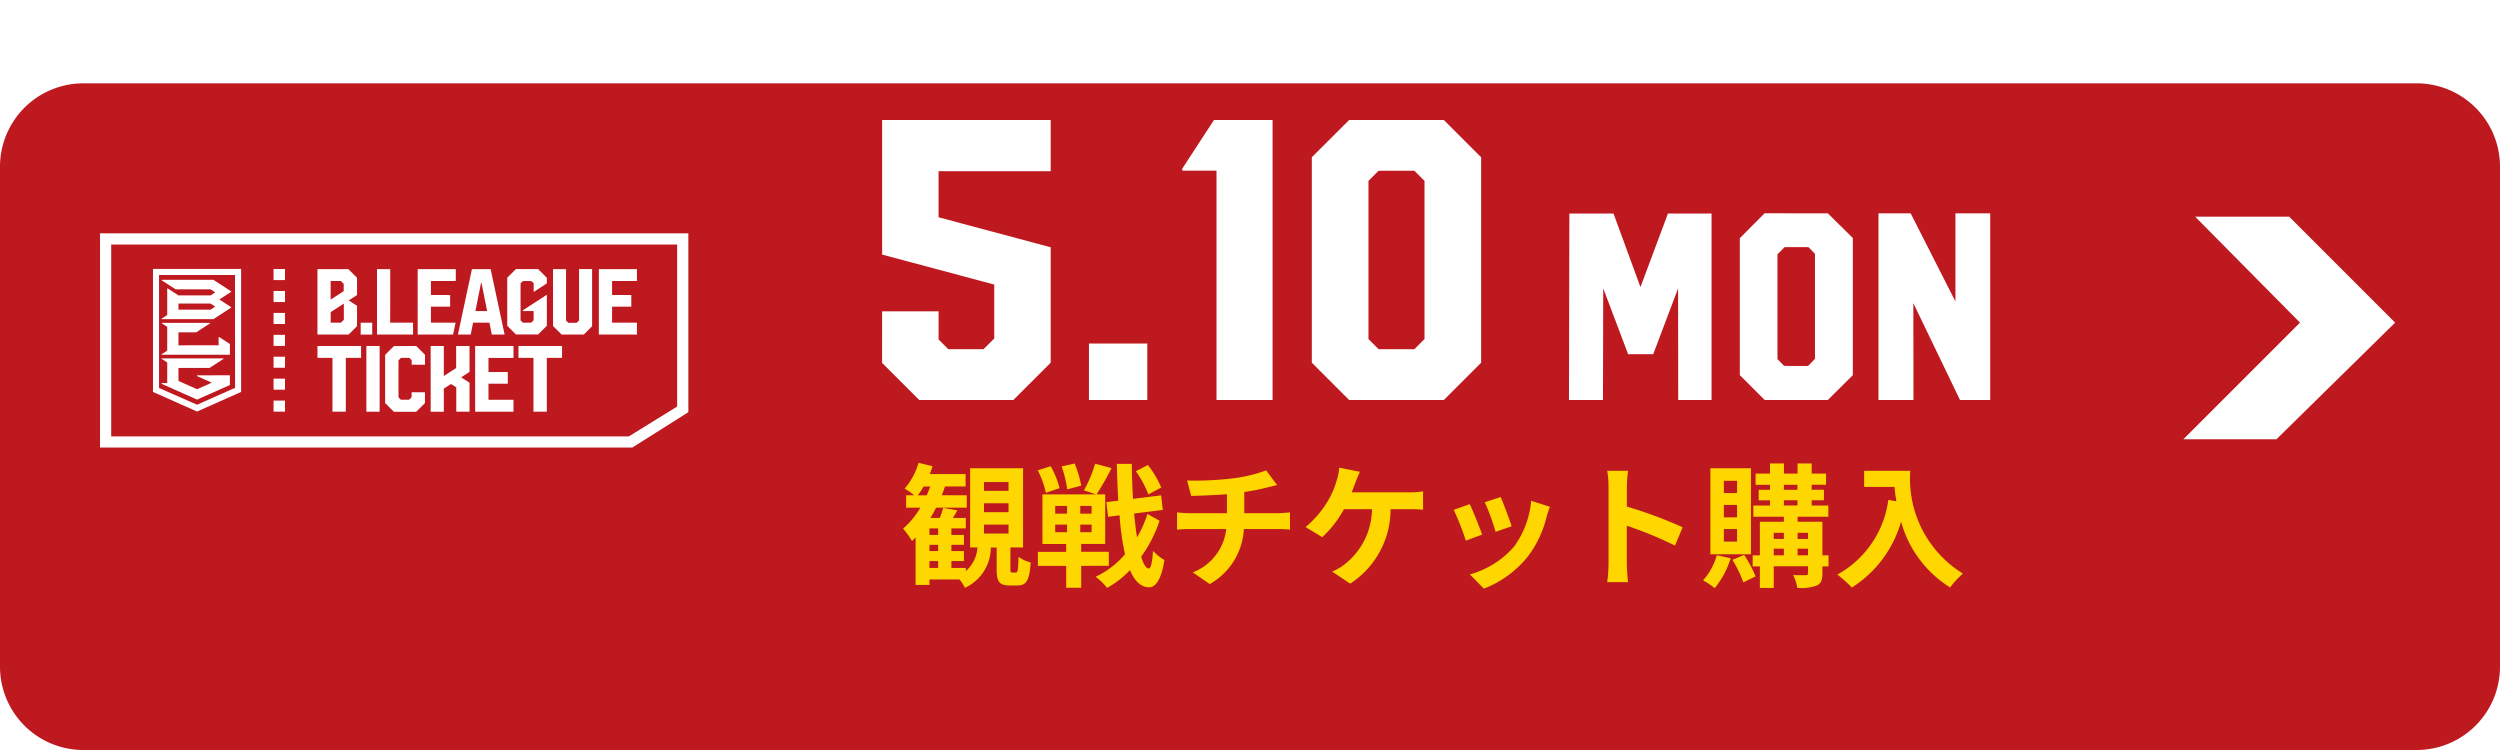
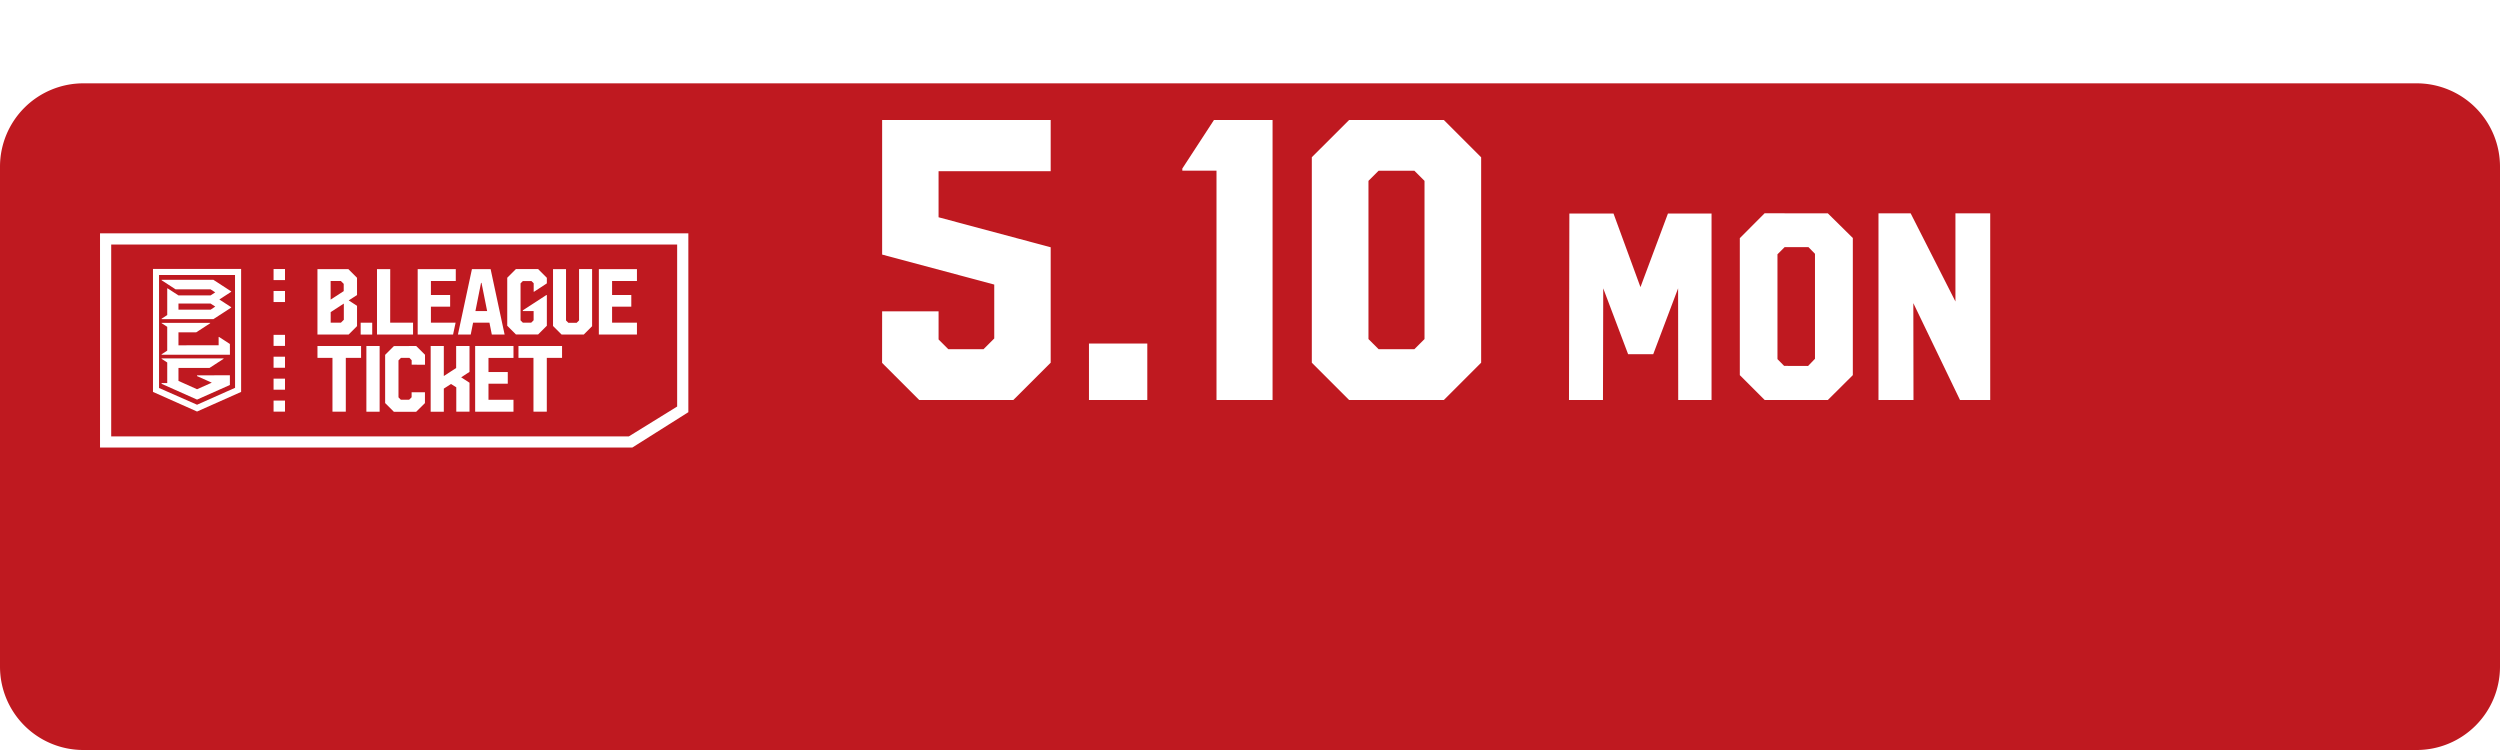
<svg xmlns="http://www.w3.org/2000/svg" width="150" height="45" viewBox="0 0 150 45">
  <defs>
    <filter id="パス_72151" x="0" y="0" width="150" height="45" filterUnits="userSpaceOnUse">
      <feOffset dy="5" input="SourceAlpha" />
      <feGaussianBlur result="blur" />
      <feFlood flood-opacity="0.902" />
      <feComposite operator="in" in2="blur" />
      <feComposite in="SourceGraphic" />
    </filter>
  </defs>
  <g id="グループ_11417" data-name="グループ 11417" transform="translate(-1523 -1066)">
    <g transform="matrix(1, 0, 0, 1, 1523, 1066)" filter="url(#パス_72151)">
      <path id="パス_72151-2" data-name="パス 72151" d="M5,0H145a5,5,0,0,1,5,5V35a5,5,0,0,1-5,5H5a5,5,0,0,1-5-5V5A5,5,0,0,1,5,0Z" fill="#bf1920" />
    </g>
    <path id="パス_253" data-name="パス 253" d="M123.978,391.156v7.379l2.644,1.177,2.644-1.177v-7.379Zm4.925,7.133-2.281,1.015-2.281-1.005v-6.78H128.9Z" transform="translate(1408.201 690.98)" fill="#fff" />
    <path id="パス_254" data-name="パス 254" d="M132.375,419.249l-.648-.421H131.7v.5H129.29v-.778h1.064l.838-.544v-.026h-2.914V418l.337.219v1.429l-.337.219v.026h4.1Z" transform="translate(1404.418 667.39)" fill="#fff" />
    <path id="パス_255" data-name="パス 255" d="M132.452,397.268l-1.065-.692h-3.108v.026l.838.544h2.1l.279.182-.279.182H129.29l-.648-.421h-.026v1.6l-.337.219v.026h3.108l1.065-.691v-.028l-.709-.46.709-.46Zm-1.234,1.1H129.29V398h1.928l.279.181Z" transform="translate(1404.418 686.214)" fill="#fff" />
    <path id="パス_256" data-name="パス 256" d="M130.405,436.736v.047l.884.394-.884.394-1.115-.5v-.78h1.867l.838-.544v-.026h-3.716v.026l.337.219V437.2h-.337v.047l2.126.946,1.97-.877v-.582Z" transform="translate(1404.418 651.783)" fill="#fff" />
    <path id="パス_257" data-name="パス 257" d="M236.291,394.46h1.372v.712H235.5v-3.927h.794Z" transform="translate(1310.12 690.902)" fill="#fff" />
    <path id="パス_258" data-name="パス 258" d="M255.769,395.172h2.123l.152-.712h-1.481V393.5h1.153v-.7h-1.153v-.843h1.492v-.712h-2.286Z" transform="translate(1292.292 690.902)" fill="#fff" />
    <path id="パス_259" data-name="パス 259" d="M277.765,391.245h-1.121l-.841,3.927h.768l.142-.712h.982l.142.712h.768Zm-.912,2.517.337-1.69h.029l.337,1.69Z" transform="translate(1274.672 690.902)" fill="#fff" />
    <path id="パス_72160" data-name="パス 72160" d="M0,0H.693V.712H0Z" transform="translate(1544.64 1085.362)" fill="#fff" />
    <path id="パス_260" data-name="パス 260" d="M324.751,394.323l-.142.142h-.5l-.14-.14v-3.081h-.78v3.412l.515.515h1.33l.5-.5v-3.431h-.783Z" transform="translate(1232.992 690.902)" fill="#fff" />
    <path id="パス_261" data-name="パス 261" d="M348.261,391.957v-.712h-2.286v3.927h2.286v-.712h-1.492V393.5h1.153v-.7h-1.153v-.843Z" transform="translate(1212.956 690.902)" fill="#fff" />
    <path id="パス_262" data-name="パス 262" d="M301.977,392.6l.765-.5v-.334l-.526-.526h-1.328l-.523.523v2.881l.523.523h1.328l.526-.525V392.8h-.029l-1.414.918v.043h.649v.553l-.145.145h-.5l-.139-.139V392.1l.139-.139h.515l.134.134v.511Z" transform="translate(1253.069 690.902)" fill="#fff" />
    <path id="パス_263" data-name="パス 263" d="M208.243,391.765l-.52-.52h-1.854v3.927h1.868l.507-.507v-1.218l-.5-.324.5-.324Zm-1.583.192h.613l.172.172v.436l-.785.51Zm.792,2.327-.176.175h-.613v-.635l.789-.512Z" transform="translate(1336.178 690.902)" fill="#fff" />
    <path id="パス_264" data-name="パス 264" d="M208.486,429.526v.712l-.916,0v3.228h-.8v-3.228l-.9,0v-.712Z" transform="translate(1336.178 657.234)" fill="#fff" />
    <path id="パス_265" data-name="パス 265" d="M230.2,429.526h.795v3.943H230.2Z" transform="translate(1314.783 657.234)" fill="#fff" />
    <path id="パス_266" data-name="パス 266" d="M241.453,429.526l.528.525v.6l-.8-.005v-.267l-.14-.143h-.5l-.151.154v2.216l.14.143h.5l.148-.148V432.3l.8,0v.652l-.528.522h-1.336l-.525-.525v-2.892l.525-.525Z" transform="translate(1306.519 657.234)" fill="#fff" />
    <path id="パス_267" data-name="パス 267" d="M264.566,429.526v1.553l-.5.327.5.324v1.738h-.794v-1.463l-.316-.2-.432.278v1.388h-.789v-3.943h.789v1.8l.74-.481v-1.32Z" transform="translate(1286.605 657.234)" fill="#fff" />
    <path id="パス_268" data-name="パス 268" d="M286.717,430.241h-1.5v.847h1.157v.7h-1.157v.965h1.5v.715h-2.3v-3.943h2.3Z" transform="translate(1267.092 657.234)" fill="#fff" />
    <path id="パス_269" data-name="パス 269" d="M308.553,429.526v.712l-.915,0v3.228h-.8v-3.228l-.9,0v-.712Z" transform="translate(1248.17 657.234)" fill="#fff" />
    <path id="パス_270" data-name="パス 270" d="M97.6,373.428v12.854h31.936l3.364-2.123V373.428Zm31.733,12.182H98.271V374.1l33.957,0v9.72Z" transform="translate(1431.401 706.572)" fill="#fff" />
    <path id="パス_271" data-name="パス 271" d="M184.017,434.855h.686v.663h-.686Z" transform="translate(1355.397 652.547)" fill="#fff" />
    <path id="パス_272" data-name="パス 272" d="M184.017,423.973h.686v.663h-.686Z" transform="translate(1355.397 662.118)" fill="#fff" />
    <path id="パス_273" data-name="パス 273" d="M184.017,445.777h.686v.663h-.686Z" transform="translate(1355.397 642.942)" fill="#fff" />
    <path id="パス_274" data-name="パス 274" d="M184.017,456.7h.686v.663h-.686Z" transform="translate(1355.397 633.335)" fill="#fff" />
-     <path id="パス_275" data-name="パス 275" d="M184.017,413.05h.686v.663h-.686Z" transform="translate(1355.397 671.725)" fill="#fff" />
    <path id="パス_276" data-name="パス 276" d="M184.017,402.128h.686v.663h-.686Z" transform="translate(1355.397 681.331)" fill="#fff" />
    <path id="パス_277" data-name="パス 277" d="M184.017,391.205h.686v.663h-.686Z" transform="translate(1355.397 690.937)" fill="#fff" />
-     <path id="パス_72143" data-name="パス 72143" d="M44.673,404.765H39.088l7-7-6.29-6.355h5.643l6.355,6.355Z" transform="translate(1614.912 687.592)" fill="#fff" />
-     <path id="パス_72152" data-name="パス 72152" d="M-26.96-3.1h1.472v.536H-26.96Zm0-1.28h1.472v.536H-26.96Zm0-1.272h1.472v.528H-26.96ZM-30.232-.912h.52V-.5h-.52Zm.52-1.568h-.52v-.392h.52Zm0,.968h-.52v-.376h.52Zm-1.224-3.344a3.784,3.784,0,0,0,.352-.528h.4c-.064.176-.136.36-.208.528Zm5.672,4.632c-.1,0-.112-.024-.112-.232V-1.728h.76V-6.48h-3.176v4.752h.44a2.045,2.045,0,0,1-.7,1.416V-.5h-.864V-.912h.752v-.6h-.752v-.376h.752V-2.48h-.752v-.392h.864V-3.5h-.776c.088-.136.184-.3.272-.456l-.856-.144a4.784,4.784,0,0,1-.2.6h-.56c.12-.2.232-.4.336-.616h1.84v-.744h-1.5q.108-.264.192-.528h1.24v-.744h-2.152a4.716,4.716,0,0,0,.168-.472l-.84-.2a4.045,4.045,0,0,1-.832,1.544,4.169,4.169,0,0,1,.568.4h-.48v.744h.856a4.924,4.924,0,0,1-1.04,1.256,5.6,5.6,0,0,1,.536.744c.072-.064.144-.136.216-.208V.52h.832V.192h1.8a2.3,2.3,0,0,1,.328.5,2.659,2.659,0,0,0,1.552-2.416h.352V-.44c0,.744.136.992.784.992h.464c.52,0,.72-.28.792-1.376a2.34,2.34,0,0,1-.728-.336c-.024.824-.048.936-.16.936Zm8.936-5.1a5.844,5.844,0,0,0-.8-1.352l-.72.376A6.168,6.168,0,0,1-17.1-4.912Zm-4.8-.112a6.591,6.591,0,0,0-.392-1.328l-.784.176a6.346,6.346,0,0,1,.336,1.376Zm-1.3.152A5.161,5.161,0,0,0-22.96-6.6l-.776.248a5.418,5.418,0,0,1,.488,1.344ZM-22.688-3.1h.712v.456h-.712Zm0-1.12h.712v.464h-.712Zm2.184.464h-.68v-.464h.68Zm0,1.112h-.68V-3.1h.68Zm1.032,2.016v-.84h-1.656v-.472h1.44V-4.912h-.52a16.5,16.5,0,0,0,.9-1.576l-.984-.264a7.678,7.678,0,0,1-.672,1.6l.728.24h-3.216v2.976h1.424v.472h-1.7v.84h1.7V.688h.9V-.624Zm2.32-3.112a7.125,7.125,0,0,1-.624,1.408c-.072-.424-.128-.912-.176-1.432l1.72-.216-.1-.872-1.688.208c-.04-.664-.064-1.368-.072-2.1h-.9c.024.784.048,1.52.088,2.208l-.712.088.1.88.688-.088A15.983,15.983,0,0,0-18.5-1.32,5.25,5.25,0,0,1-20.264.032,3.4,3.4,0,0,1-19.576.7,5.778,5.778,0,0,0-18.2-.368c.272.648.64,1.016,1.12,1.032.336.016.736-.3.944-1.64a2.9,2.9,0,0,1-.68-.544c-.048.688-.128,1.056-.264,1.056-.168-.016-.32-.272-.448-.712a7.923,7.923,0,0,0,1.1-2.152Zm2.376-2.008.248.928c.536-.016,1.376-.04,2.144-.1v1.136H-14.64a6.964,6.964,0,0,1-.736-.048V-2.8c.208-.016.5-.032.752-.032h2.2a3.166,3.166,0,0,1-2.008,2.6l1.016.7a4.031,4.031,0,0,0,2.048-3.3H-9.3c.216,0,.488.016.7.032V-3.832c-.176.016-.552.048-.728.048h-2.016V-5.056A12.915,12.915,0,0,0-9.992-5.32c.136-.032.344-.088.616-.152l-.656-.88a8.671,8.671,0,0,1-2.016.48A18.878,18.878,0,0,1-14.776-5.744Zm10.368-.52-1.24-.248a3.147,3.147,0,0,1-.168.824A5.028,5.028,0,0,1-6.28-4.6,6.126,6.126,0,0,1-7.664-2.952l1,.608a6.587,6.587,0,0,0,1.3-1.68H-3.68a4.262,4.262,0,0,1-1.632,3.3,2.877,2.877,0,0,1-.76.44l1.08.728A5.3,5.3,0,0,0-2.568-4.024h1.12a8.269,8.269,0,0,1,.832.032v-1.1a5.246,5.246,0,0,1-.832.056H-4.9c.088-.208.16-.416.224-.584S-4.5-6.064-4.408-6.264ZM4.04-4.752l-.952.312a13.325,13.325,0,0,1,.648,1.776L4.7-3C4.584-3.368,4.192-4.408,4.04-4.752Zm2.952.584-1.12-.36A5.471,5.471,0,0,1,4.848-1.784,5.383,5.383,0,0,1,2.192-.112l.84.856A6.247,6.247,0,0,0,5.712-1.24,6.451,6.451,0,0,0,6.8-3.584C6.848-3.744,6.9-3.912,6.992-4.168Zm-4.808-.16-.96.344a16.159,16.159,0,0,1,.728,1.848L2.928-2.5C2.768-2.952,2.384-3.92,2.184-4.328Zm8.328,3.56a8.787,8.787,0,0,1-.08,1.12H11.68c-.032-.328-.072-.888-.072-1.12V-3.032A23.107,23.107,0,0,1,14.5-1.84l.456-1.1a26.128,26.128,0,0,0-3.344-1.24V-5.368a8.7,8.7,0,0,1,.072-.96H10.432a5.553,5.553,0,0,1,.08.96Zm7.712-4.224h-.792v-.736h.792Zm0,1.456h-.792V-4.28h.792Zm0,1.456h-.792v-.752h.792Zm.832-4.4H16.624v5.16h2.432ZM17.008-1.264A3.8,3.8,0,0,1,16.184.248a4.871,4.871,0,0,1,.7.464A5.3,5.3,0,0,0,17.84-1.08Zm.936.28A6.932,6.932,0,0,1,18.6.368l.736-.36a7.3,7.3,0,0,0-.688-1.288Zm3.912-.272v-.4h.624v.4Zm-1.432-.4h.608v.4h-.608Zm.608-.952v.368h-.608v-.368Zm1.448,0v.368h-.624v-.368ZM21.032-4.56h.816v.312h-.816Zm0-.928h.816v.3h-.816Zm2.68,4.232h-.368V-3.272H21.856v-.3H23.7v-.672H22.7V-4.56h.736v-.632H22.7v-.3h.864V-6.16H22.7v-.608h-.848v.608h-.816v-.608H20.2v.608h-.864v.672H20.2v.3h-.68v.632h.68v.312h-1v.672h1.832v.3h-1.44v2.016H19.16v.664h.432V.7h.832v-1.3H22.48v.416c0,.088-.032.12-.136.12s-.44,0-.752-.008A2.916,2.916,0,0,1,21.84.7,2.86,2.86,0,0,0,23,.56c.264-.128.344-.328.344-.728V-.592h.368Zm2.136-5.072v.968h1.824c.024.272.056.56.112.864L27.3-4.584A6.014,6.014,0,0,1,24.24-.1a7.6,7.6,0,0,1,.872.776,6.923,6.923,0,0,0,2.952-3.952A6.76,6.76,0,0,0,31.008.672a5.122,5.122,0,0,1,.768-.832,6.678,6.678,0,0,1-3.16-6.168Z" transform="translate(1609 1100.575)" fill="gold" />
    <path id="パス_72161" data-name="パス 72161" d="M-33.072-5.32h3.387v1.688l.586.586h2.109l.645-.645V-6.926l-6.727-1.8V-16.8h10.113v3.07h-6.727v2.766l6.727,1.8v6.926L-25.2,0h-5.648l-2.227-2.227ZM-20.662,0h3.5V-3.387h-3.5Zm7.5-16.8h3.516V0H-13.01V-13.758h-2.051v-.129Zm13.793,0,2.238,2.238V-2.238L.631,0H-5.053L-7.291-2.238V-14.566L-5.053-16.8ZM-.529-3.656v-9.492l-.609-.609H-3.283l-.609.609v9.492l.609.609h2.145Zm14.605-7.531L12.428-6.773l-1.617-4.414H8.162L8.139,0h2.039l.016-6.7L11.686-2.75h1.508L14.686-6.7,14.693,0h2V-11.187Zm5.8-.016L18.389-9.711v8.219L19.881,0H23.67l1.5-1.492V-9.719L23.67-11.2Zm1.172,9.156-.4-.406V-8.742l.43-.43h1.43l.391.4v6.3l-.414.43ZM28.639-11.2h-1.93V0h2.1L28.8-5.812,31.6,0h1.813V-11.2H31.326v5.289Z" transform="translate(1609 1090)" fill="#fff" />
  </g>
</svg>